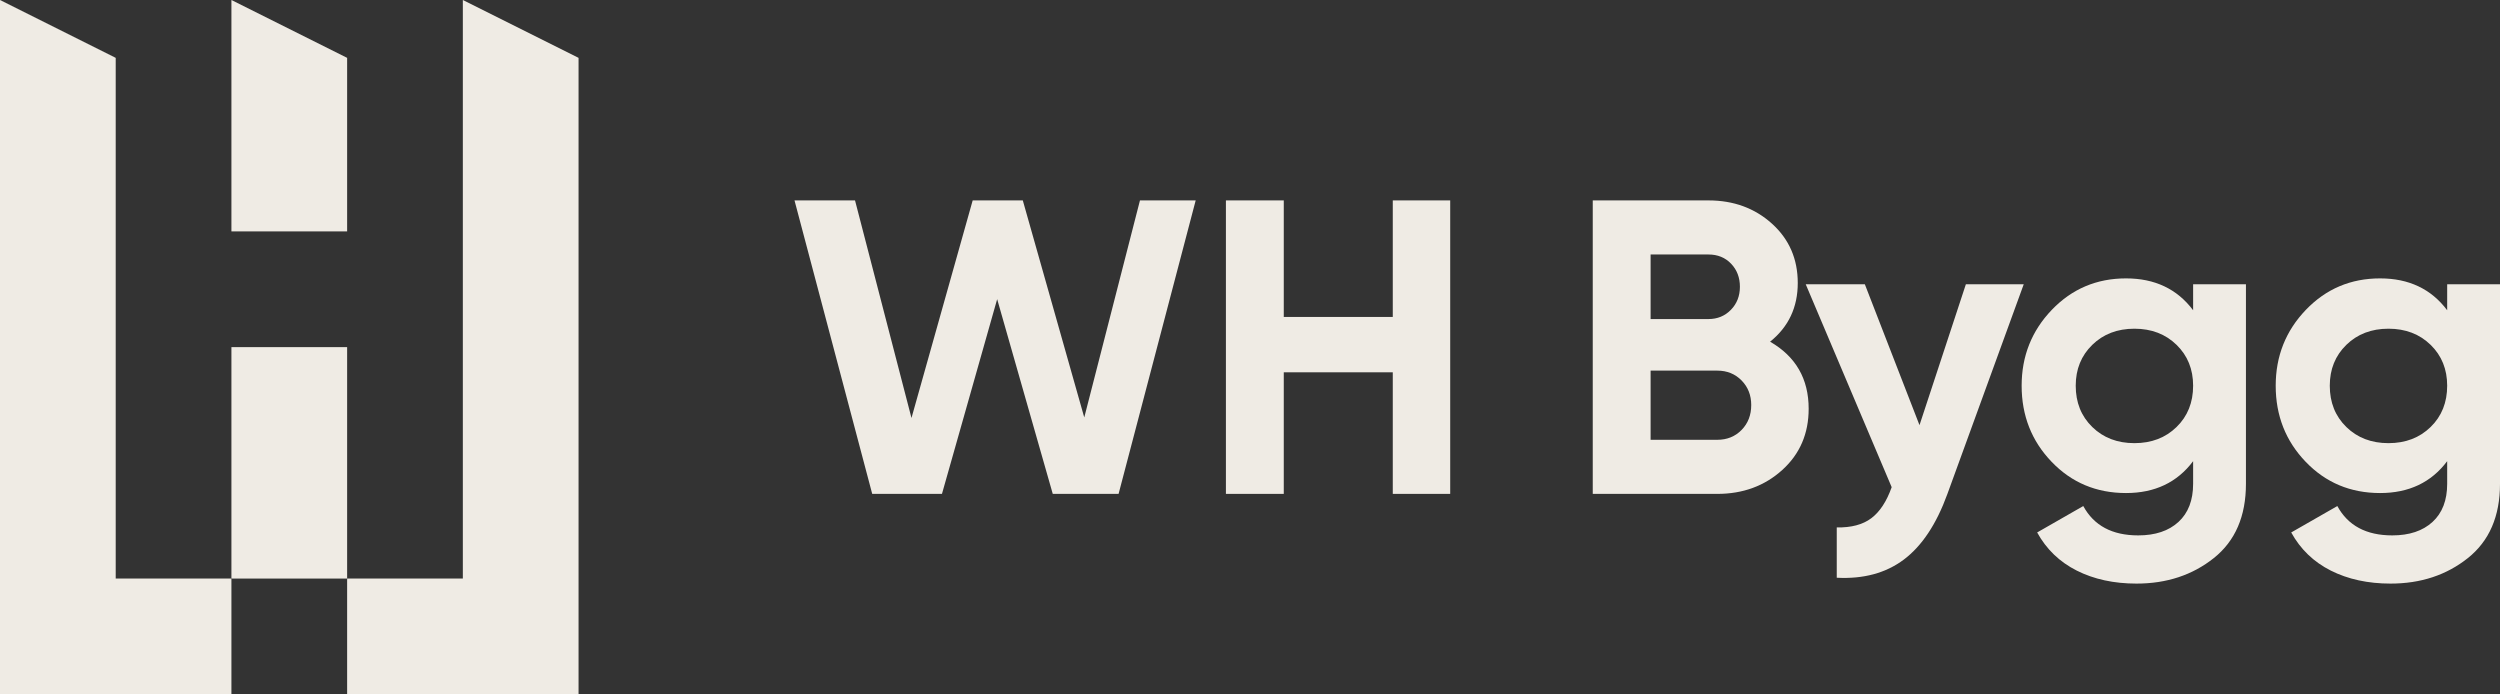
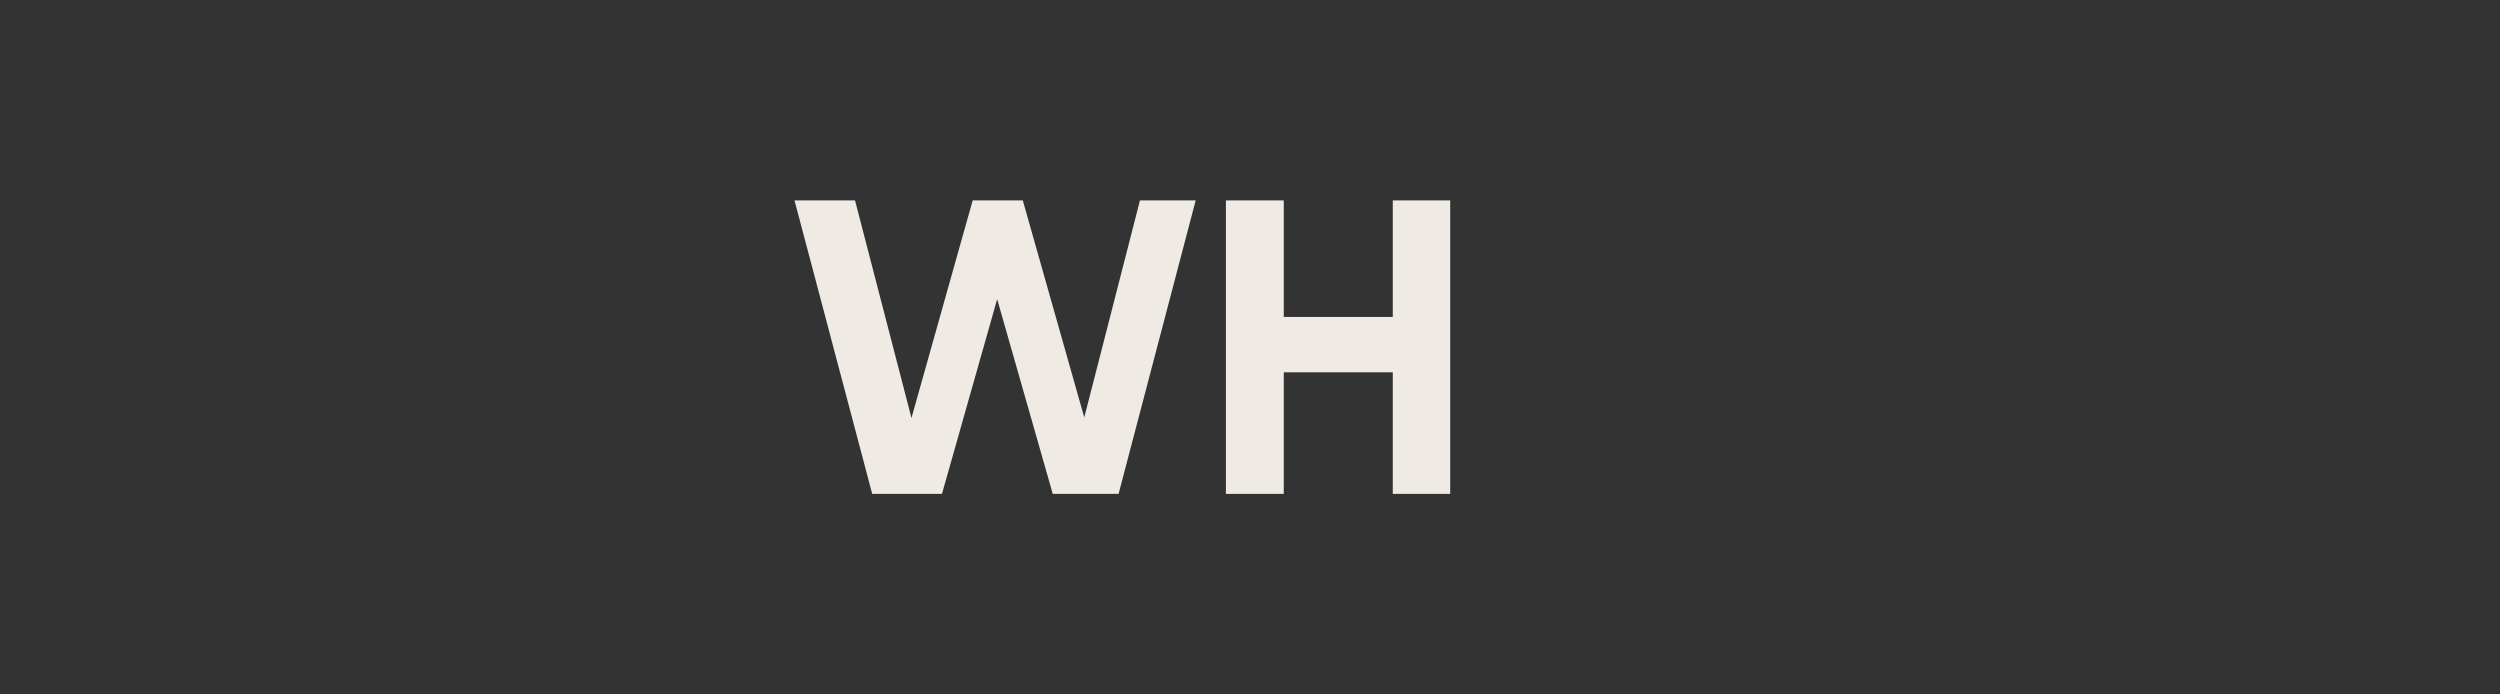
<svg xmlns="http://www.w3.org/2000/svg" version="1.1" width="358.903pt" height="99.67pt" viewBox="0 0 358.903 99.67">
  <rect x="0" y="0" width="358.903" height="99.67" fill="#333333" stroke="none" />
  <g enable-background="new">
    <g id="Layer-1" data-name="Lager 1">
      <path transform="matrix(1,0,0,-1,125.216,70.902)" d="M 0 0 L -11.156 42.132 L -2.468 42.132 L 5.637 10.894 L 14.424 42.132 L 21.618 42.132 L 30.442 10.974 L 38.439 42.132 L 46.439 42.132 L 35.369 0 L 25.92 0 L 17.938 27.955 L 10.013 0 Z " fill="#efebe4" />
      <path transform="matrix(1,0,0,-1,199.948,28.77)" d="M 0 0 L 8.245 0 L 8.245 -42.132 L 0 -42.132 L 0 -24.678 L -15.649 -24.678 L -15.649 -42.132 L -23.955 -42.132 L -23.955 0 L -15.649 0 L -15.649 -16.732 L 0 -16.732 Z " fill="#efebe4" />
      <clipPath id="cp0">
-         <path transform="matrix(1,0,0,-1,0,99.67)" d="M 0 99.67 L 358.903 99.67 L 358.903 0 L 0 0 Z " />
-       </clipPath>
+         </clipPath>
      <g clip-path="url(#cp0)">
        <path transform="matrix(1,0,0,-1,246.533,63.138)" d="M 0 0 C 1.404 0 2.567 .471 3.491 1.414 C 4.413 2.356 4.875 3.551 4.875 4.995 C 4.875 6.399 4.413 7.573 3.491 8.517 C 2.567 9.458 1.404 9.931 0 9.931 L -9.57 9.931 L -9.57 0 Z M -1.264 26.603 L -9.57 26.603 L -9.57 17.334 L -1.264 17.334 C .02 17.334 1.093 17.774 1.956 18.658 C 2.818 19.54 3.25 20.644 3.25 21.968 C 3.25 23.292 2.829 24.396 1.986 25.278 C 1.144 26.16 .061 26.603 -1.264 26.603 M 7.584 14.084 C 11.274 11.956 13.121 8.747 13.121 4.453 C 13.121 .882 11.857 -2.047 9.329 -4.334 C 6.801 -6.621 3.691 -7.765 0 -7.765 L -17.876 -7.765 L -17.876 34.367 L -1.264 34.367 C 2.348 34.367 5.387 33.253 7.854 31.026 C 10.322 28.8 11.556 25.96 11.556 22.51 C 11.556 19.019 10.231 16.21 7.584 14.084 " fill="#efebe4" />
        <path transform="matrix(1,0,0,-1,282.223,40.809)" d="M 0 0 L 8.307 0 L -2.666 -30.143 C -4.23 -34.439 -6.305 -37.562 -8.89 -39.511 C -11.475 -41.458 -14.691 -42.332 -18.537 -42.131 L -18.537 -34.909 C -16.451 -34.948 -14.796 -34.507 -13.572 -33.585 C -12.349 -32.661 -11.375 -31.177 -10.652 -29.131 L -22.991 0 L -14.505 0 L -6.657 -20.227 Z " fill="#efebe4" />
-         <path transform="matrix(1,0,0,-1,300.371,61.303)" d="M 0 0 C 1.585 -1.545 3.601 -2.316 6.049 -2.316 C 8.496 -2.316 10.512 -1.545 12.098 0 C 13.683 1.545 14.476 3.521 14.476 5.929 C 14.476 8.296 13.683 10.252 12.098 11.797 C 10.512 13.342 8.496 14.114 6.049 14.114 C 3.601 14.114 1.585 13.342 0 11.797 C -1.586 10.252 -2.378 8.296 -2.378 5.929 C -2.378 3.521 -1.586 1.545 0 0 M 14.476 20.494 L 22.059 20.494 L 22.059 -8.155 C 22.059 -12.81 20.524 -16.36 17.454 -18.809 C 14.385 -21.256 10.684 -22.479 6.35 -22.479 C 3.1 -22.479 .24 -21.857 -2.227 -20.614 C -4.694 -19.37 -6.591 -17.544 -7.915 -15.137 L -1.294 -11.345 C .23 -14.153 2.858 -15.559 6.591 -15.559 C 9.037 -15.559 10.964 -14.916 12.368 -13.632 C 13.772 -12.348 14.476 -10.522 14.476 -8.155 L 14.476 -4.905 C 12.188 -7.955 8.978 -9.479 4.845 -9.479 C .592 -9.479 -2.97 -7.985 -5.838 -4.995 C -8.708 -2.007 -10.142 1.635 -10.142 5.929 C -10.142 10.182 -8.697 13.813 -5.809 16.823 C -2.919 19.832 .632 21.337 4.845 21.337 C 8.978 21.337 12.188 19.812 14.476 16.763 Z " fill="#efebe4" />
        <path transform="matrix(1,0,0,-1,336.844,61.303)" d="M 0 0 C 1.585 -1.545 3.601 -2.316 6.049 -2.316 C 8.496 -2.316 10.512 -1.545 12.098 0 C 13.683 1.545 14.476 3.521 14.476 5.929 C 14.476 8.296 13.683 10.252 12.098 11.797 C 10.512 13.342 8.496 14.114 6.049 14.114 C 3.601 14.114 1.585 13.342 0 11.797 C -1.586 10.252 -2.378 8.296 -2.378 5.929 C -2.378 3.521 -1.586 1.545 0 0 M 14.476 20.494 L 22.059 20.494 L 22.059 -8.155 C 22.059 -12.81 20.524 -16.36 17.454 -18.809 C 14.385 -21.256 10.684 -22.479 6.35 -22.479 C 3.1 -22.479 .24 -21.857 -2.227 -20.614 C -4.694 -19.37 -6.591 -17.544 -7.915 -15.137 L -1.294 -11.345 C .23 -14.153 2.858 -15.559 6.591 -15.559 C 9.037 -15.559 10.964 -14.916 12.368 -13.632 C 13.772 -12.348 14.476 -10.522 14.476 -8.155 L 14.476 -4.905 C 12.188 -7.955 8.978 -9.479 4.845 -9.479 C .592 -9.479 -2.97 -7.985 -5.838 -4.995 C -8.708 -2.007 -10.142 1.635 -10.142 5.929 C -10.142 10.182 -8.697 13.813 -5.809 16.823 C -2.919 19.832 .632 21.337 4.845 21.337 C 8.978 21.337 12.188 19.812 14.476 16.763 Z " fill="#efebe4" />
        <path transform="matrix(1,0,0,-1,16.611,66.446)" d="M 0 0 L 0 16.611 L 0 33.223 L 0 49.834 L 0 58.141 L -16.611 66.446 L -16.611 49.834 L -16.611 33.223 L -16.611 16.611 L -16.611 0 L -16.611 -16.612 L -16.611 -33.224 L 0 -33.224 L 16.612 -33.224 L 16.612 -16.612 L 0 -16.612 Z " fill="#efebe4" />
        <path transform="matrix(1,0,0,-1,49.835,49.835)" d="M 0 0 L -16.612 0 L -16.612 -16.611 L -16.612 -33.224 L 0 -33.224 L 0 -16.611 Z " fill="#efebe4" />
        <path transform="matrix(1,0,0,-1,66.446,0)" d="M 0 0 L 0 -16.612 L 0 -33.223 L 0 -49.835 L 0 -66.446 L 0 -83.059 L -16.611 -83.059 L -16.611 -99.67 L 0 -99.67 L 16.612 -99.67 L 16.612 -83.059 L 16.612 -66.446 L 16.612 -49.835 L 16.612 -33.223 L 16.612 -16.612 L 16.612 -8.306 Z " fill="#efebe4" />
-         <path transform="matrix(1,0,0,-1,49.835,16.612)" d="M 0 0 L 0 8.306 L -16.612 16.612 L -16.612 0 L -16.612 -16.611 L 0 -16.611 Z " fill="#efebe4" />
      </g>
    </g>
  </g>
</svg>